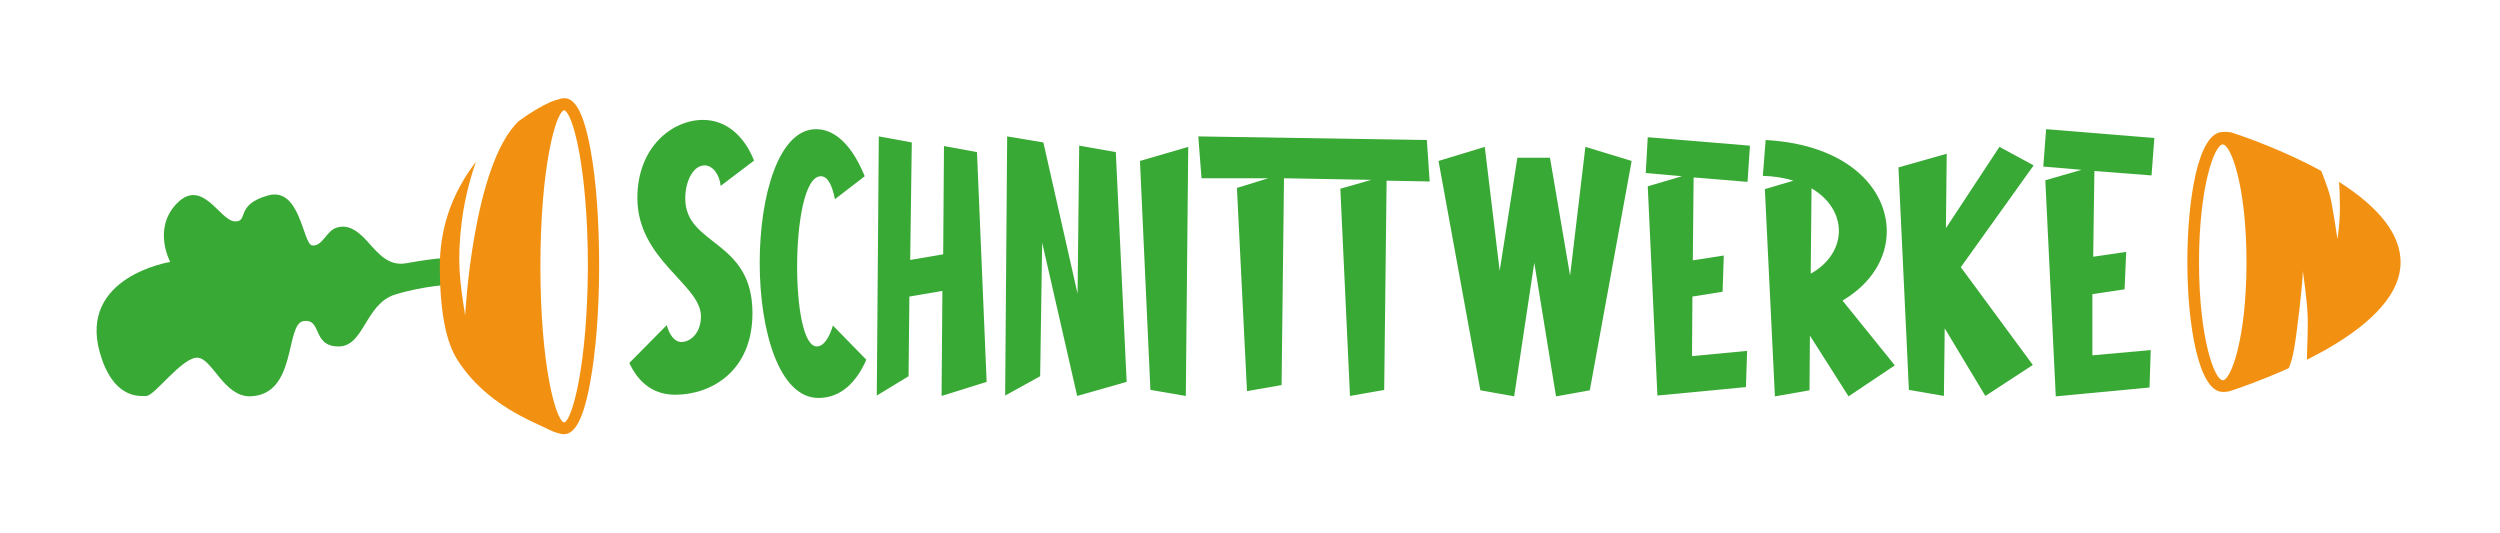
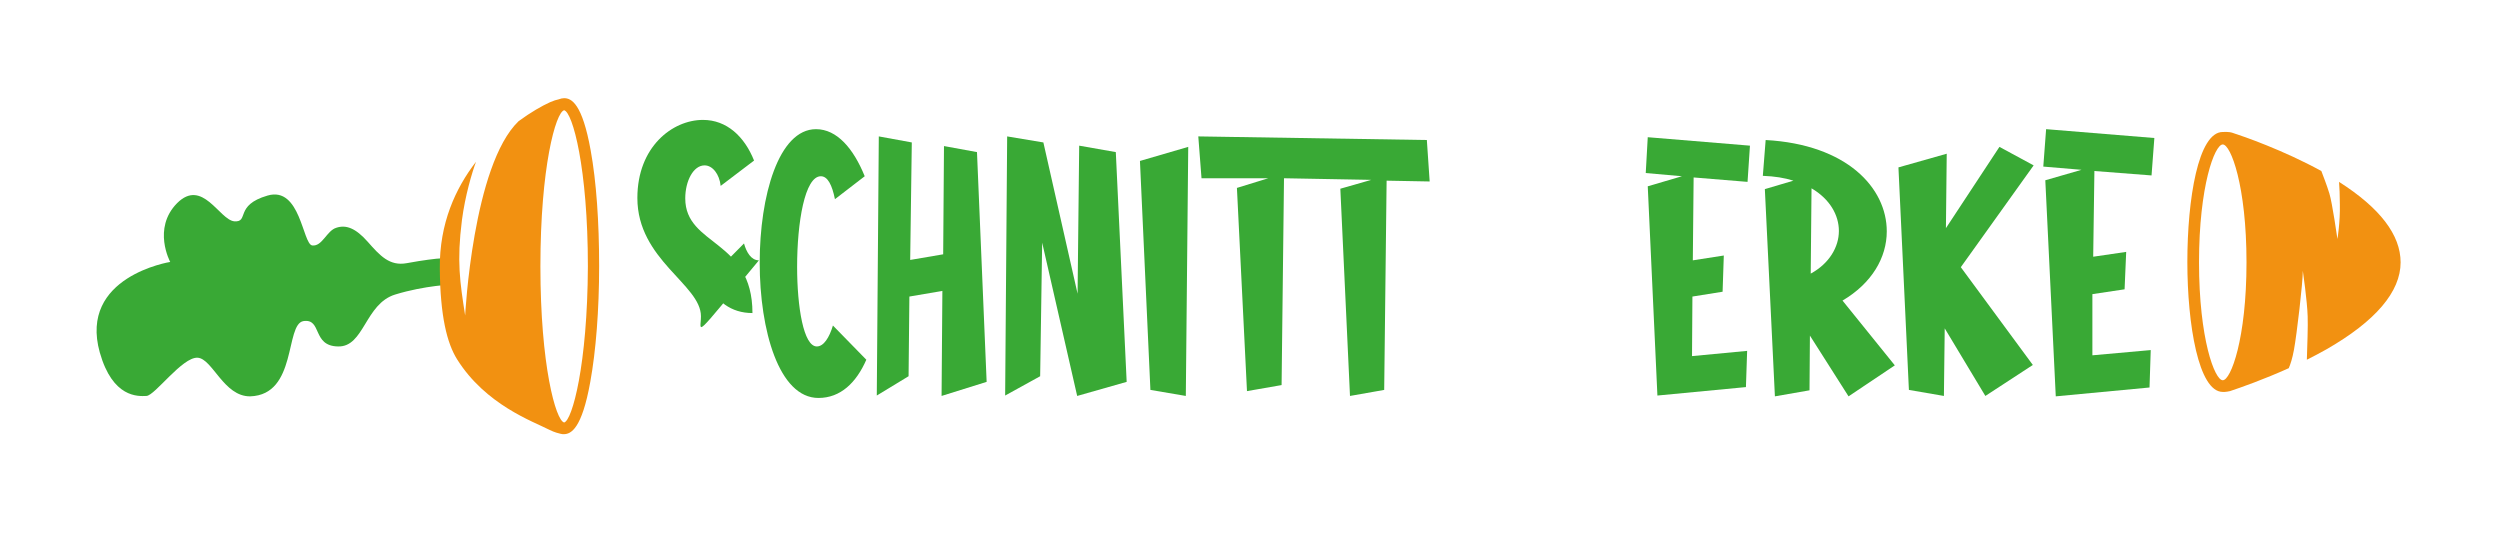
<svg xmlns="http://www.w3.org/2000/svg" version="1.1" id="Schnittwerke" x="0px" y="0px" viewBox="0 0 621.3 132.5" style="enable-background:new 0 0 621.3 132.5;" xml:space="preserve">
  <style type="text/css">
	.st0{fill:#39A935;}
	.st1{fill:#F29111;}
</style>
  <g id="Karotte">
    <path class="st0" d="M108.4,64.3c0,0-3,0.3-7.3,1.1c-4.3,0.8-6.7-1.9-9.7-5.3c-3-3.4-5.4-4.3-7.8-3.5c-2.4,0.7-3.5,4.7-6,4.4   c-2.4-0.3-2.9-14.8-11.1-12.4C58.2,51,62,55.3,58.2,55c-3.7-0.4-7.9-10.8-14.2-4.5c-6.2,6.3-1.7,14.6-1.7,14.6s-22.8,3.6-17.5,22.5   c3.2,11.3,9.5,10.9,11.6,10.8s8.9-9.7,12.7-9.5c3.7,0.2,6.5,9.7,13.1,9.6c11.7-0.4,8.6-17.9,13.2-18.7c4.7-0.7,2.1,6.2,8.6,6.3   c6.5,0.2,6.7-10.6,14.2-12.9c7.5-2.3,14.4-2.5,14.4-2.5v-6.7L108.4,64.3" />
    <path class="st1" d="M581.3,45.2c0.1,1.3,0.2,3.3,0.2,5.6c0.1,4.4-0.6,8.6-0.6,8.6s-1.3-9.1-2-11.3c-0.7-2.3-1.6-4.5-2-5.6   c-9.5-5.2-19.3-8.6-22.1-9.5c-0.9-0.3-2.2-0.2-2.3-0.2l0,0c0,0-0.1,0-0.1,0c-6.1,0-8.8,16.7-8.8,32.3s2.8,32.3,8.8,32.3   c0,0,0.1,0,0.1,0c0.1,0,0.2,0,0.4,0c0.3,0,0.8-0.1,1.3-0.2c2.7-0.9,8.4-2.9,14.6-5.7c0.4-0.9,0.9-2.4,1.3-4.6   c0.7-3.8,2.2-16.6,2.2-19.6c0,0,1.1,7.6,1.2,11.3c0.1,2.4-0.1,7.5-0.2,10.8c1.6-0.8,3.3-1.7,4.9-2.6c12.2-7,18.4-14.3,18.4-21.6   C596.6,58.4,591.5,51.7,581.3,45.2z M546.5,65.2c0-19,3.9-29.3,5.9-29.3s5.9,10.3,5.9,29.3s-3.9,29.3-5.9,29.3   S546.5,84.2,546.5,65.2z" />
    <path class="st1" d="M146.8,37.4c-2.1-11.7-4.8-13-6.6-13c-0.4,0-0.9,0.1-1.4,0.3c-0.5,0.1-1.2,0.3-2.1,0.7c-2,0.9-4.8,2.5-7.8,4.7   c-11.4,10.9-13.3,48.3-13.3,48.3c-1.3-8.3-2.1-13.4-0.8-23.7c0.8-6.1,2.5-11.8,3.5-14.5c-5.1,6.6-9.1,15.3-9,26.5   c0.1,11.9,1.8,18.6,4.3,22.6c7.1,11.3,18.8,15.4,22.9,17.5c1.4,0.7,2.4,0.9,2.8,1c0.3,0.1,0.6,0.1,0.8,0.1c1.8,0,4.5-1.3,6.6-13   c1.4-7.7,2.2-17.9,2.2-28.8S148.2,45.1,146.8,37.4z M140.2,105c-2.1-0.5-5.9-14.3-5.9-38.8c0-24.6,3.8-38.3,5.9-38.8   c2.1,0.5,5.9,14.3,5.9,38.8C146,90.7,142.2,104.5,140.2,105z" />
  </g>
  <g id="Schriftzug">
-     <path class="st0" d="M174.2,78.6c0-7.9-15.8-14-15.8-29.4c0-12.7,8.7-19.4,16.3-19.4c5.9,0,10.3,4.1,12.7,10.1l-8.3,6.3   c-0.3-2.9-2-5.1-4-5.1c-2.8,0-4.8,3.9-4.8,8.2c0,11.9,16.7,10.1,16.7,28.5c0,14.6-10.4,20.3-19.2,20.3c-5.3,0-9.1-2.9-11.4-7.9   l9.3-9.4c0.6,2.2,1.8,4.2,3.7,4.2C171.8,84.9,174.2,82.6,174.2,78.6z" />
+     <path class="st0" d="M174.2,78.6c0-7.9-15.8-14-15.8-29.4c0-12.7,8.7-19.4,16.3-19.4c5.9,0,10.3,4.1,12.7,10.1l-8.3,6.3   c-0.3-2.9-2-5.1-4-5.1c-2.8,0-4.8,3.9-4.8,8.2c0,11.9,16.7,10.1,16.7,28.5c-5.3,0-9.1-2.9-11.4-7.9   l9.3-9.4c0.6,2.2,1.8,4.2,3.7,4.2C171.8,84.9,174.2,82.6,174.2,78.6z" />
    <path class="st0" d="M215.3,89.4c-2.5,5.7-6.4,9.5-11.9,9.5c-9.8,0-14.6-16.8-14.6-33.6c0-16.6,4.7-33.2,14-33.2   c5.2,0,9.3,4.8,12.1,11.7l-7.4,5.7c-0.7-3.5-1.8-5.7-3.5-5.7c-4,0-5.9,11.5-5.9,22.5c0,10,1.6,19.8,4.9,19.8c1.7,0,3.1-2.2,4-5.2   L215.3,89.4z" />
    <path class="st0" d="M226.6,35.4l-0.4,29.2l8.2-1.4l0.2-26.9l8.2,1.5l2.4,57.1l-11.2,3.5l0.2-26.1l-8.2,1.4l-0.2,19.8l-7.9,4.8   l0.5-64.4L226.6,35.4z" />
    <path class="st0" d="M277.3,37.8l2.7,57.1l-12.3,3.5L259,60.3l-0.5,33.2l-8.7,4.8l0.5-64.4l9,1.5l8.5,37.6l0.4-36.8L277.3,37.8z" />
    <path class="st0" d="M285.9,96.9L283.3,40l12-3.5l-0.6,61.9L285.9,96.9z" />
    <polygon class="st0" points="354.6,34.8 297.8,33.9 298.6,44.3 315.2,44.3 307.4,46.7 309.9,97.2 318.5,95.7 319.1,44.3    340.8,44.7 333.1,46.9 335.5,98.4 344,96.9 344.6,44.9 355.3,45.1  " />
-     <path class="st0" d="M377.1,39.2h8.1l5,29.3l3.8-32l11.5,3.5l-10.4,57l-8.4,1.5l-5.4-33.2l-5,33.2l-8.4-1.5l-10.4-57l11.5-3.5   l3.7,30.8L377.1,39.2z" />
    <path class="st0" d="M409.5,34.1l25.4,2.1l-0.6,9l-13.4-1.1l-0.2,20.6l7.7-1.2l-0.3,9l-7.5,1.2l-0.1,14.8l13.7-1.3l-0.3,9l-22,2.1   l-2.4-52l8.5-2.5l-9-0.8L409.5,34.1z" />
    <path class="st0" d="M438.8,34.8c20.2,1.1,30.1,11.9,30.1,22.7c0,6.5-3.7,12.9-11,17.2l13,16.1l-11.5,7.7l-9.6-15.1l-0.1,13.6   l-8.6,1.5l-2.5-51.5l7.1-2.1c-2.2-0.7-4.7-1.1-7.6-1.2L438.8,34.8z M457,57.4c0-3.9-2.2-7.9-6.8-10.6L450,68   C454.6,65.5,457,61.4,457,57.4z" />
    <path class="st0" d="M474.4,96.9l-2.6-55.3l12-3.4l-0.2,18.5l13.3-20.2l8.5,4.6l-18.1,25.3l17.9,24.3l-11.8,7.7l-10.1-16.8   l-0.2,16.8L474.4,96.9z" />
    <path class="st0" d="M508.5,32.1l26.9,2.2l-0.7,9.3l-14.2-1.1l-0.3,21.3l8.2-1.2l-0.4,9.3l-8,1.2L520,88.3l14.5-1.3l-0.3,9.3   l-23.3,2.2l-2.6-53.7l9-2.6l-9.5-0.8L508.5,32.1z" />
  </g>
</svg>